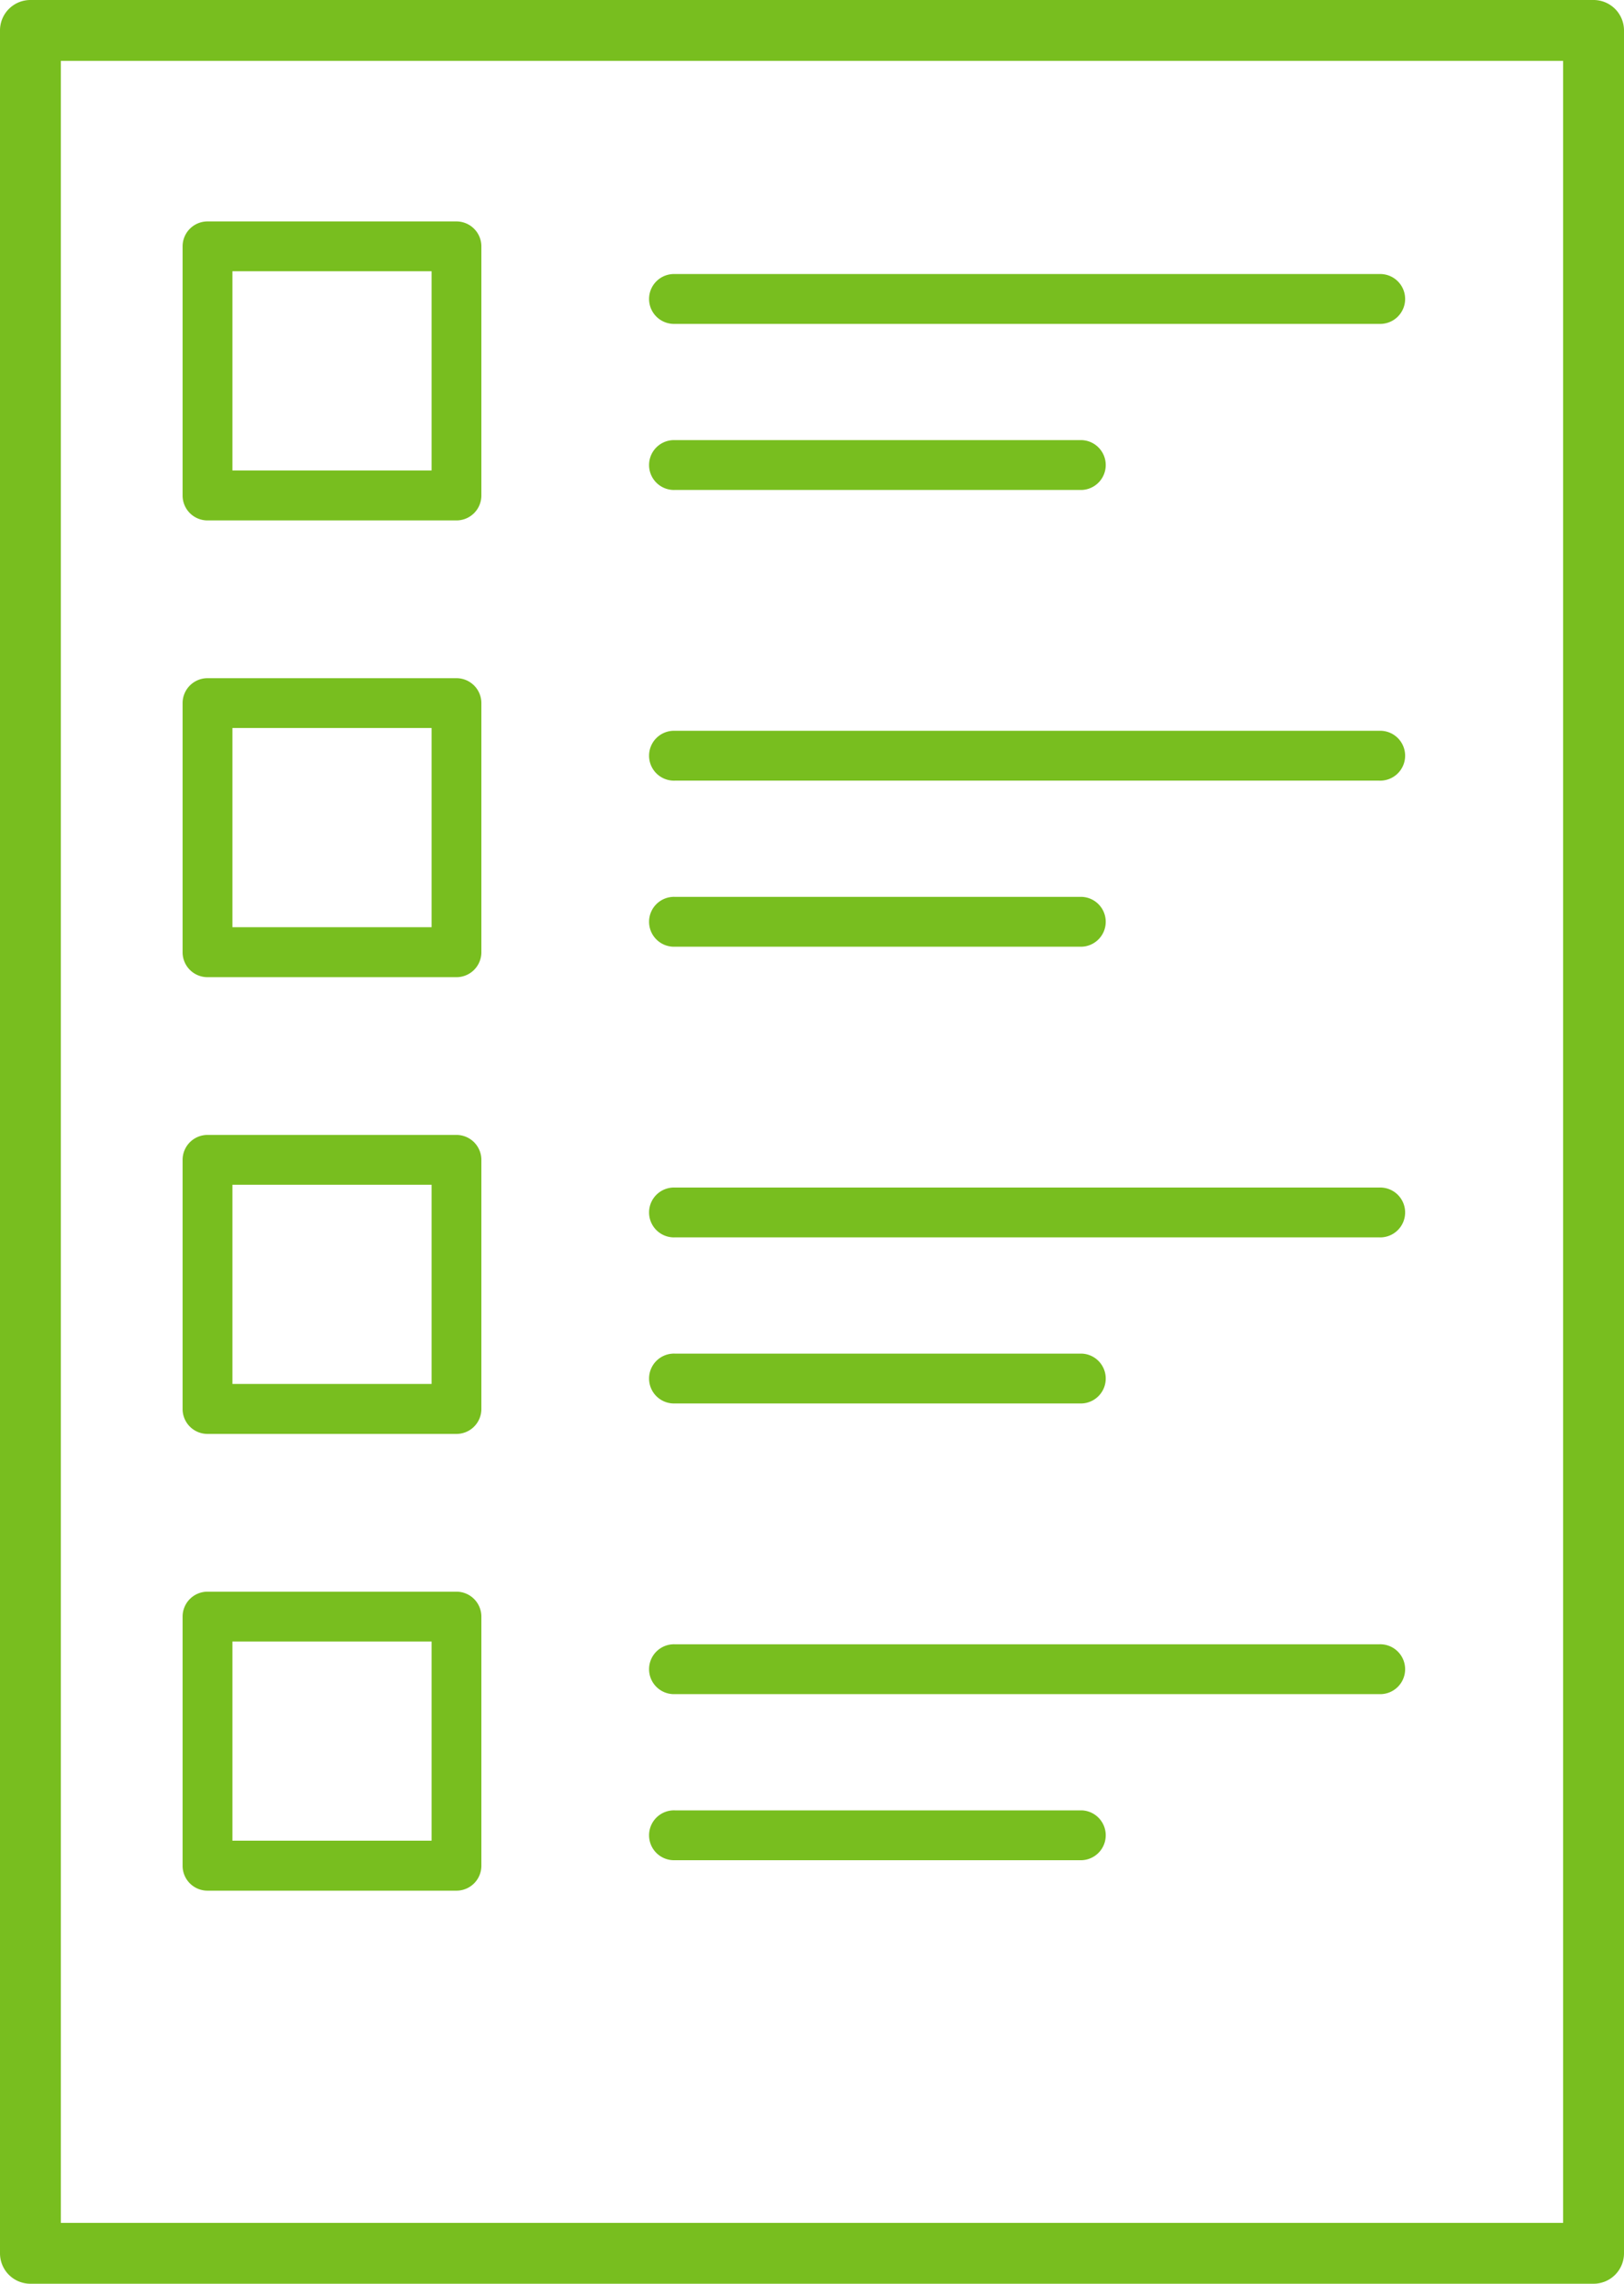
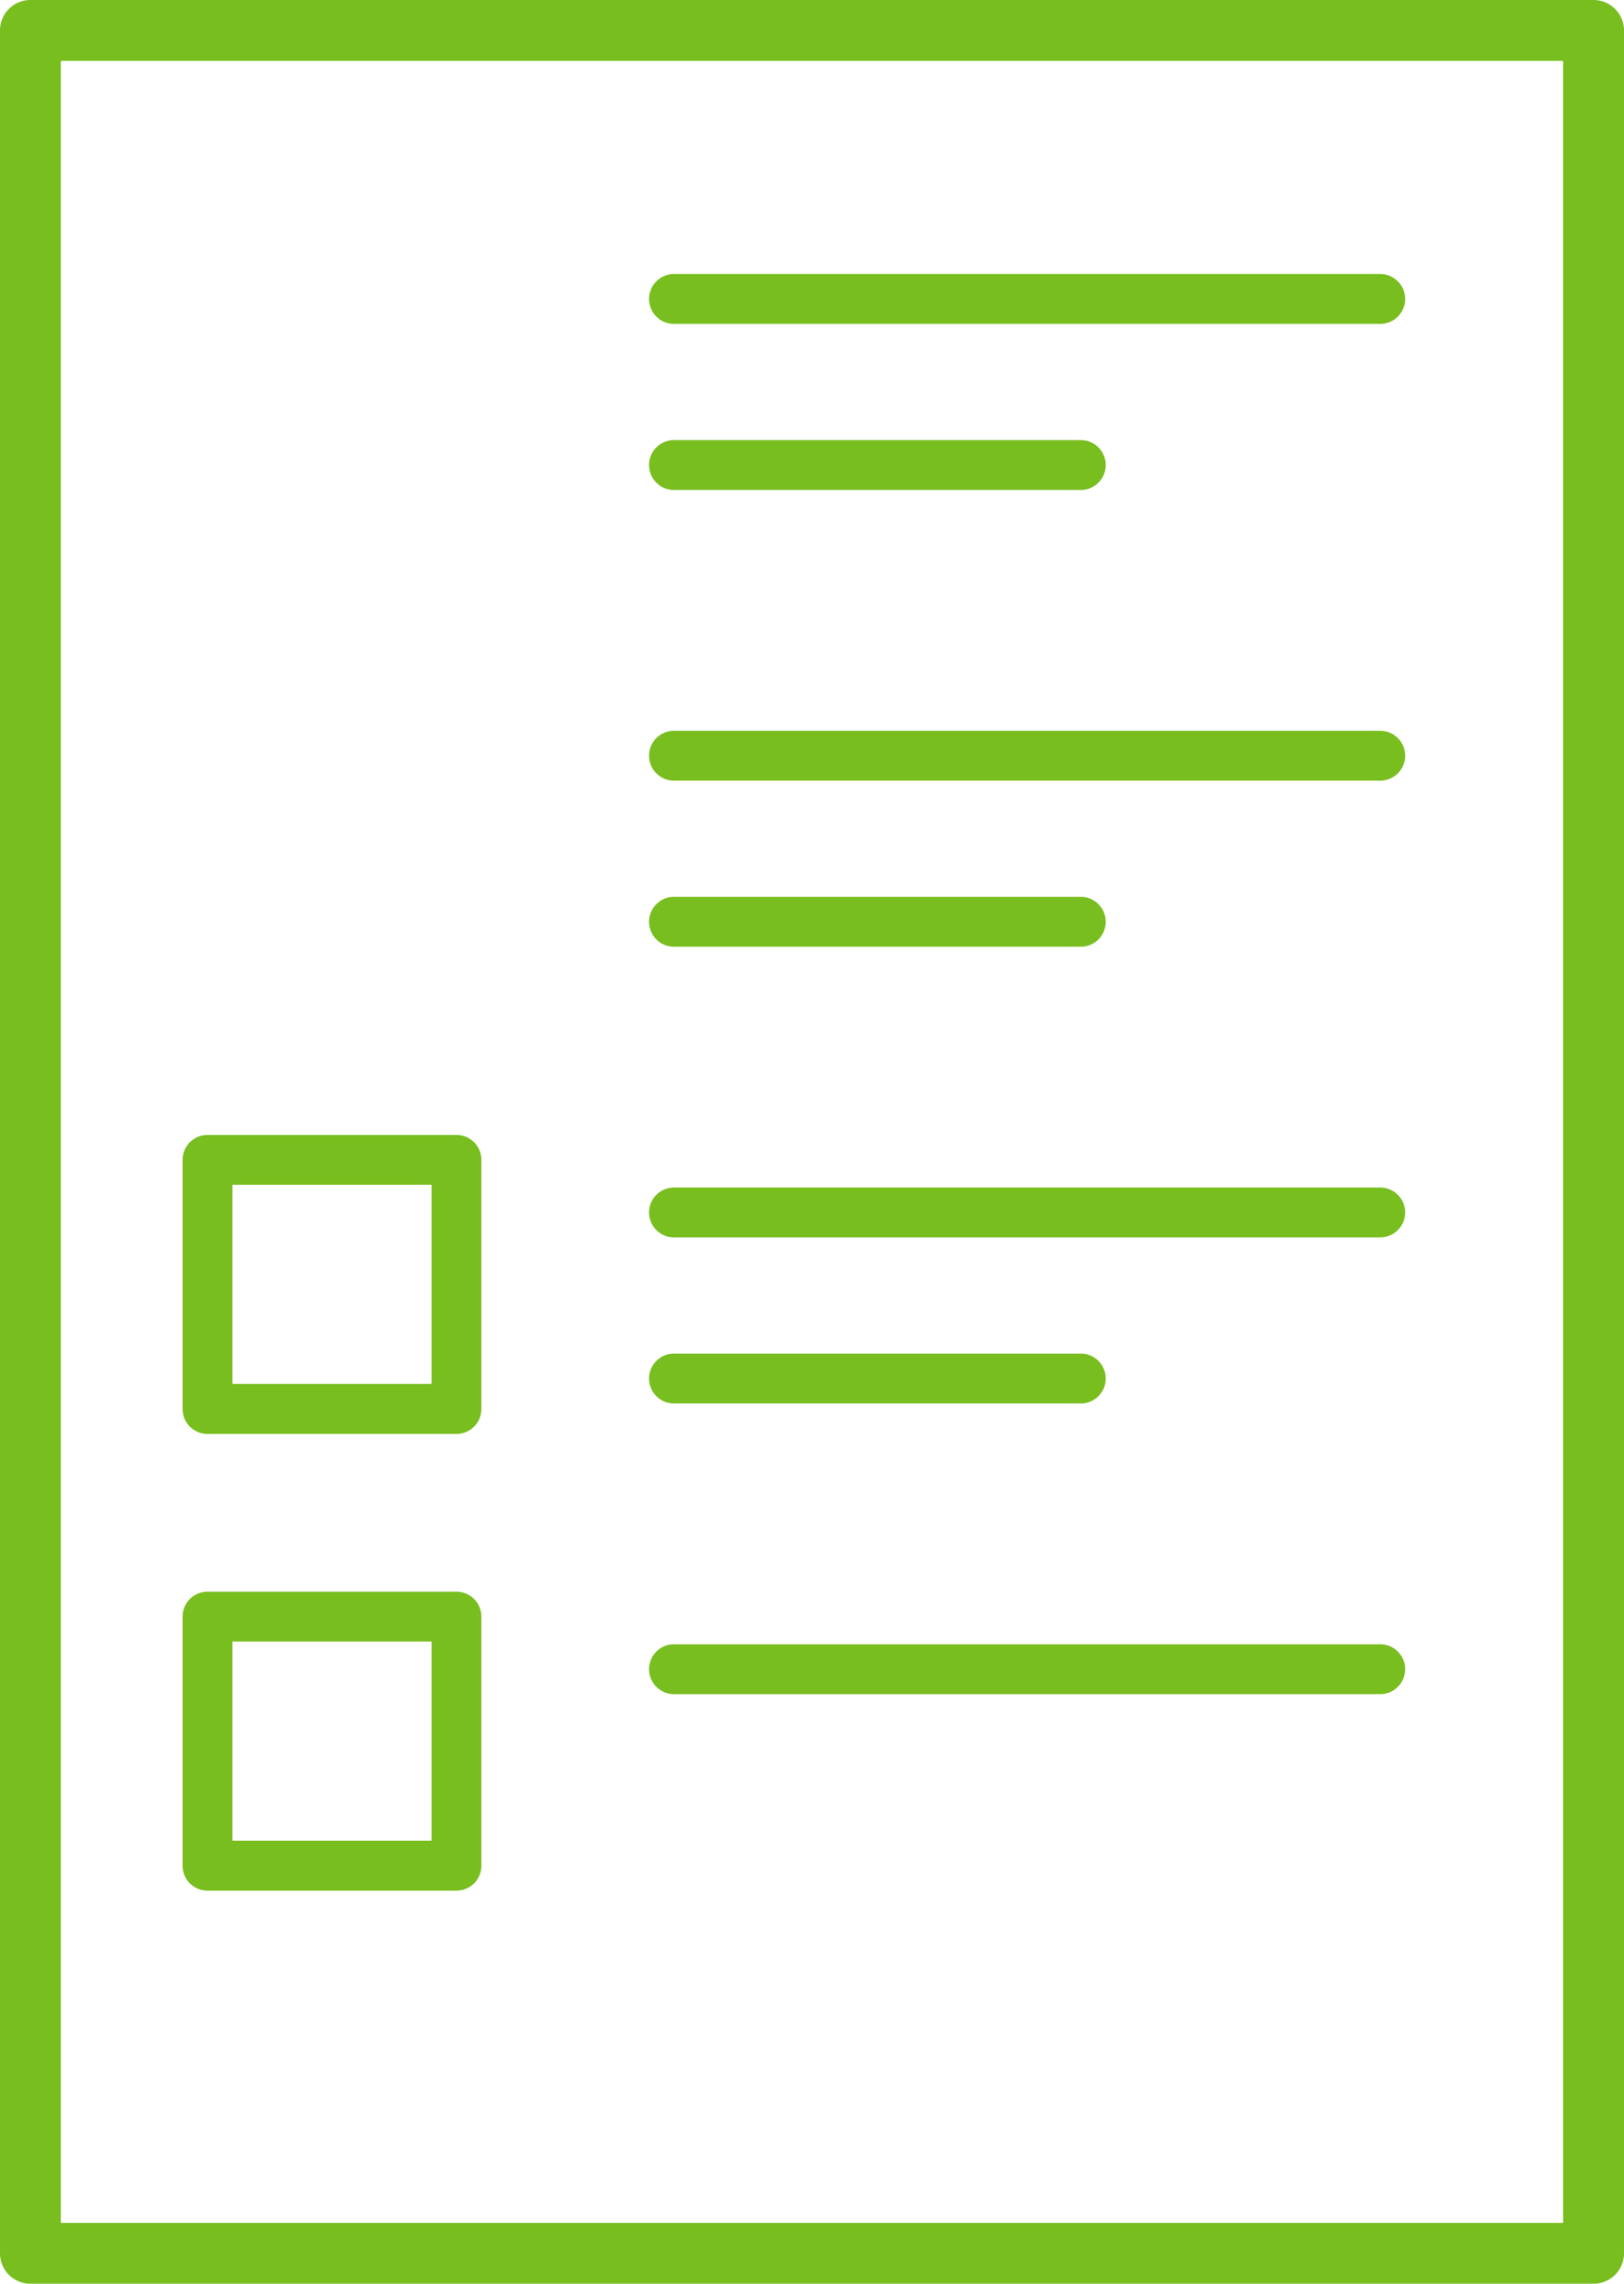
<svg xmlns="http://www.w3.org/2000/svg" viewBox="0 0 355.76 500">
  <defs>
    <style>.cls-1{fill:#78be1f;}</style>
  </defs>
  <title>quiz-icon_1</title>
  <g id="Layer_2" data-name="Layer 2">
    <g id="Layer_1-2" data-name="Layer 1">
      <path class="cls-1" d="M302.12,70.91H147.88a5.46,5.46,0,1,1,0-10.91H302.12a5.46,5.46,0,1,1,0,10.91Z" />
      <path class="cls-1" d="M237,107.27H147.88a5.46,5.46,0,1,1,0-10.91H237a5.46,5.46,0,0,1,0,10.91Z" />
-       <path class="cls-1" d="M100,113.94H45.45A5.45,5.45,0,0,1,40,108.48V53.94a5.46,5.46,0,0,1,5.45-5.46H100a5.46,5.46,0,0,1,5.45,5.46v54.54A5.45,5.45,0,0,1,100,113.94ZM50.91,103H94.55V59.39H50.91Z" />
      <path class="cls-1" d="M302.12,170.91H147.88a5.46,5.46,0,1,1,0-10.91H302.12a5.46,5.46,0,1,1,0,10.91Z" />
      <path class="cls-1" d="M237,207.27H147.88a5.46,5.46,0,1,1,0-10.91H237a5.46,5.46,0,0,1,0,10.91Z" />
-       <path class="cls-1" d="M100,213.94H45.45A5.45,5.45,0,0,1,40,208.48V153.94a5.46,5.46,0,0,1,5.45-5.46H100a5.46,5.46,0,0,1,5.45,5.46v54.54A5.45,5.45,0,0,1,100,213.94ZM50.91,203H94.55V159.39H50.91Z" />
      <path class="cls-1" d="M302.12,270.91H147.88a5.46,5.46,0,1,1,0-10.91H302.12a5.46,5.46,0,1,1,0,10.91Z" />
      <path class="cls-1" d="M237,307.27H147.88a5.46,5.46,0,1,1,0-10.91H237a5.46,5.46,0,0,1,0,10.91Z" />
      <path class="cls-1" d="M100,313.94H45.45A5.45,5.45,0,0,1,40,308.48V253.94a5.46,5.46,0,0,1,5.45-5.46H100a5.46,5.46,0,0,1,5.45,5.46v54.54A5.45,5.45,0,0,1,100,313.94ZM50.91,303H94.55V259.39H50.91Z" />
      <path class="cls-1" d="M302.12,370.91H147.88a5.46,5.46,0,1,1,0-10.91H302.12a5.46,5.46,0,1,1,0,10.91Z" />
-       <path class="cls-1" d="M237,407.27H147.88a5.46,5.46,0,1,1,0-10.91H237a5.46,5.46,0,0,1,0,10.91Z" />
      <path class="cls-1" d="M100,413.94H45.45A5.45,5.45,0,0,1,40,408.48V353.94a5.46,5.46,0,0,1,5.45-5.46H100a5.46,5.46,0,0,1,5.45,5.46v54.54A5.45,5.45,0,0,1,100,413.94ZM50.91,403H94.55V359.39H50.91Z" />
      <path class="cls-1" d="M355.49,433.37l-1.51-.86-11.56,9.68v44.48H13.33V13.33H342.42V466.48l13.34-23.57V6.67A6.67,6.67,0,0,0,349.09,0H6.67A6.66,6.66,0,0,0,0,6.67V493.33A6.66,6.66,0,0,0,6.67,500H349.09a6.67,6.67,0,0,0,6.67-6.67V432.9Z" />
    </g>
  </g>
</svg>